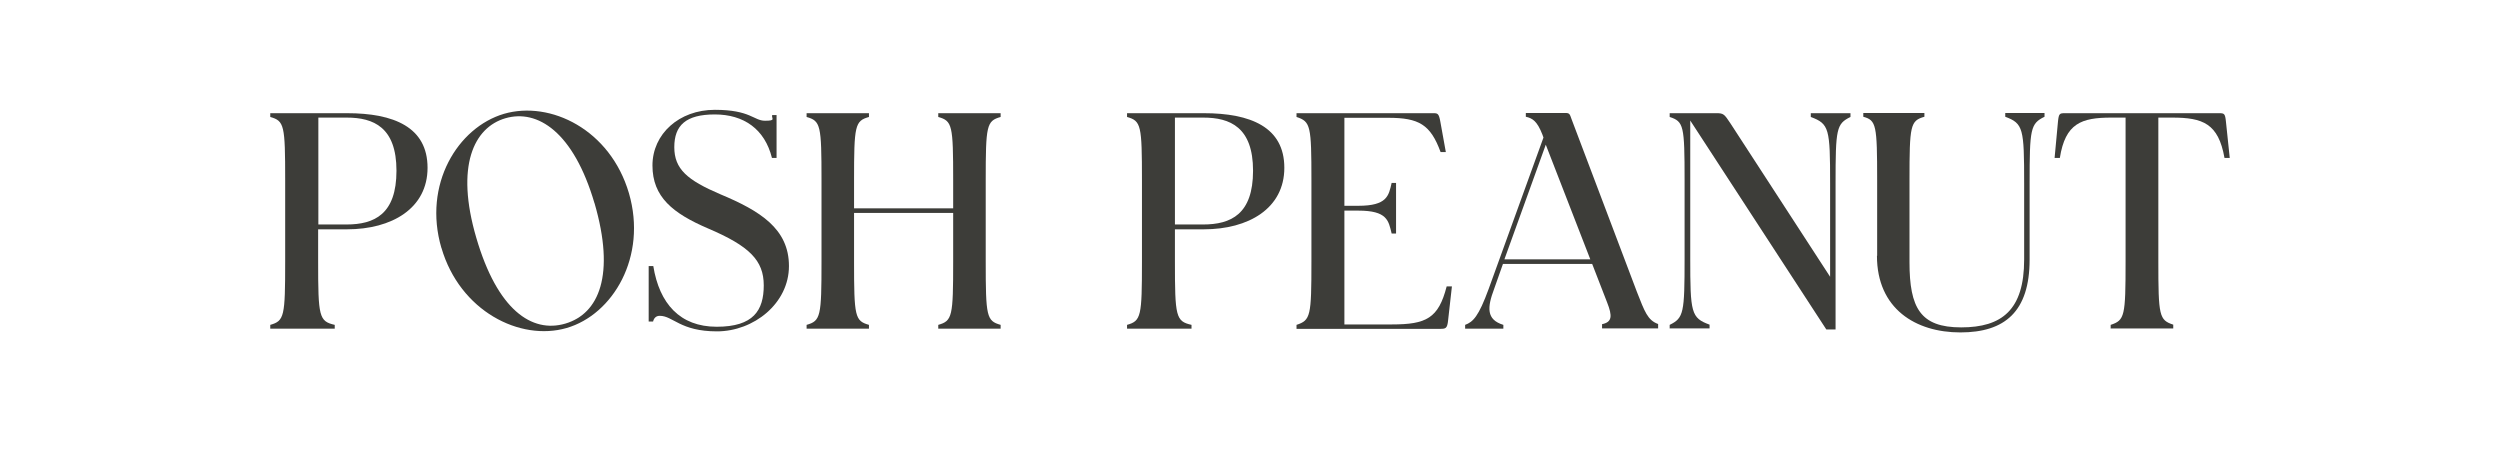
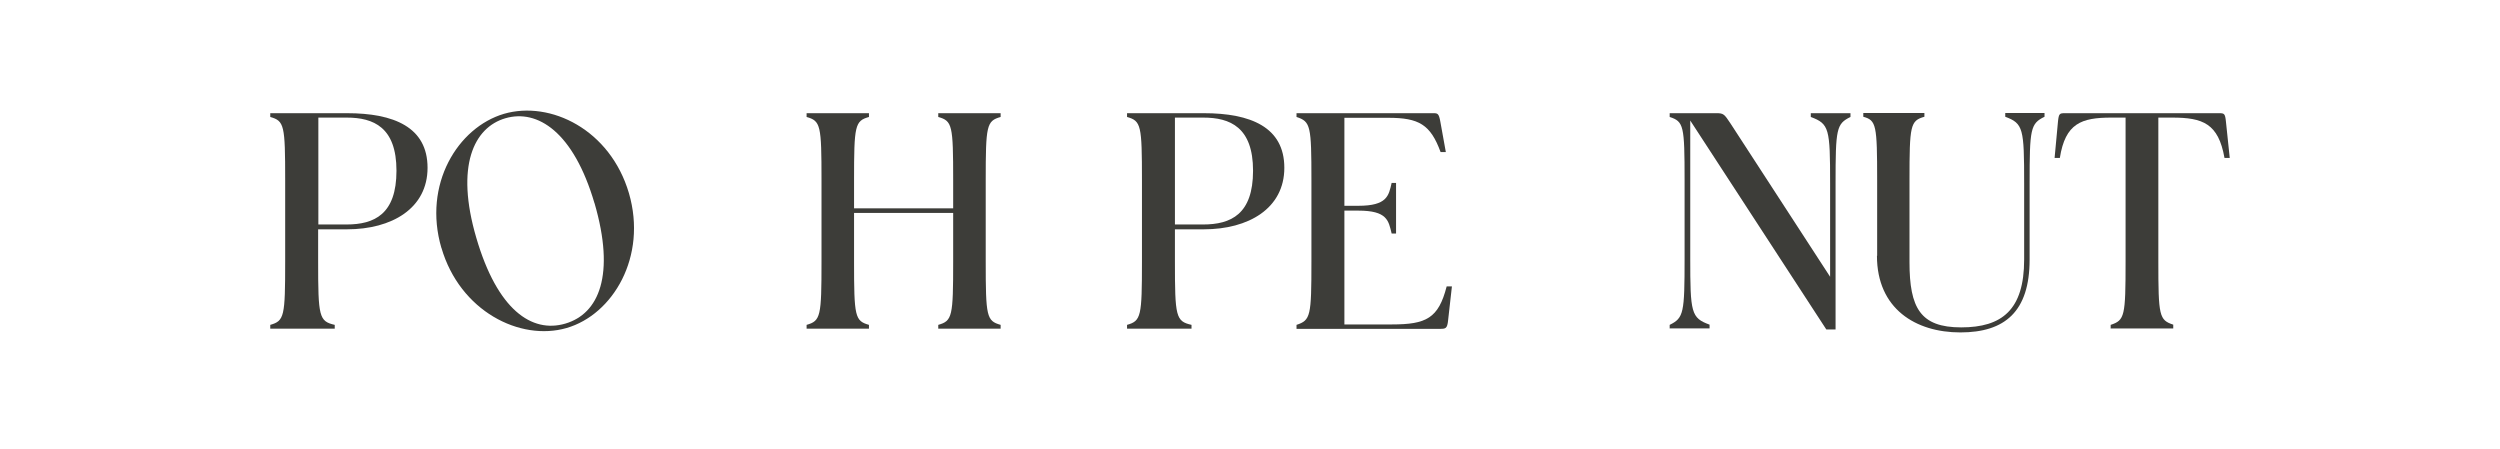
<svg xmlns="http://www.w3.org/2000/svg" id="Layer_1" version="1.1" viewBox="0 0 1190.5 213.9">
  <defs>
    <style>
      .st0 {
        fill: #3d3d39;
      }
    </style>
  </defs>
  <path class="st0" d="M128.7,156.5v-1.8c6.7-1.9,7.1-4,7.1-30.2v-38.6c0-26.3-.4-28.3-7.1-30.2v-1.8h36.5c22.3,0,38.4,6.6,38.4,26s-17.1,29.3-38.3,29.3h-13.8v15.3c0,26.3.4,28.5,7.9,30.2v1.8h-30.8ZM165,106.9c13.3,0,23.8-4.9,23.8-25.6s-10.9-25.3-23.7-25.3h-13.5v50.9h13.4Z" />
-   <path class="st0" d="M210.2,118.1c-8.9-30.3,7.8-57.4,29.8-63.9,22.1-6.4,50.6,7.5,59.5,37.8,8.8,30.2-7.6,57.8-29.7,64.2-22.1,6.4-50.8-8-59.6-38.2ZM283.1,96.8c-10-34.1-27.2-44.9-42.4-40.5-15.1,4.4-23.9,22.8-13.9,56.9,10,34.3,26.4,45.6,42.4,40.9,16-4.7,23.9-23.1,13.9-57.4Z" />
-   <path class="st0" d="M314.1,150.4c-1.6,0-2.7,1-3.1,2.7h-2.1v-26.4h2.2c2.9,17.9,12.7,28.9,30.2,28.9s22.4-7.8,22.4-19.7-6.8-18.7-26.5-27.1c-16.8-7.2-26.5-15-26.5-30s12.7-26.5,29.7-26.5,18.5,5.2,23.9,5.2,3-1,3.4-2.7h2.1v20.4h-2.2c-3.4-13.7-13.4-20.7-27.2-20.7s-19.3,5.2-19.3,15.6,6.2,15.7,21.9,22.4c18.9,7.9,32.7,16.4,32.7,34.2s-16.8,31.1-34.3,31.1-20.9-7.4-27.2-7.4Z" />
+   <path class="st0" d="M210.2,118.1c-8.9-30.3,7.8-57.4,29.8-63.9,22.1-6.4,50.6,7.5,59.5,37.8,8.8,30.2-7.6,57.8-29.7,64.2-22.1,6.4-50.8-8-59.6-38.2M283.1,96.8c-10-34.1-27.2-44.9-42.4-40.5-15.1,4.4-23.9,22.8-13.9,56.9,10,34.3,26.4,45.6,42.4,40.9,16-4.7,23.9-23.1,13.9-57.4Z" />
  <path class="st0" d="M446.8,156.5v-1.8c6.7-1.9,7.1-4,7.1-30.2v-23.1h-47.2v23.1c0,26.3.4,28.3,7.1,30.2v1.8h-29.7v-1.8c6.7-1.9,7.1-4,7.1-30.2v-38.6c0-26.3-.4-28.3-7.1-30.2v-1.8h29.7v1.8c-6.7,1.9-7.1,4-7.1,30.2v13.3h47.2v-13.3c0-26.3-.4-28.3-7.1-30.2v-1.8h29.7v1.8c-6.7,1.9-7.1,4-7.1,30.2v38.6c0,26.3.4,28.3,7.1,30.2v1.8h-29.7Z" />
  <path class="st0" d="M536.7,156.5v-1.8c6.7-1.9,7.1-4,7.1-30.2v-38.6c0-26.3-.4-28.3-7.1-30.2v-1.8h36.5c22.3,0,38.4,6.6,38.4,26s-17.1,29.3-38.3,29.3h-13.8v15.3c0,26.3.4,28.5,7.9,30.2v1.8h-30.8ZM572.9,106.9c13.3,0,23.8-4.9,23.8-25.6s-10.9-25.3-23.7-25.3h-13.5v50.9h13.4Z" />
  <path class="st0" d="M617.4,156.5v-1.8c6.7-2.2,7.1-4.1,7.1-30.2v-38.6c0-26.1-.4-28-7.1-30.2v-1.8h65.1c2.1,0,2.7.1,3.4,4.1l2.6,14.4h-2.5c-4.8-13.1-10.3-16.3-24.9-16.3h-20.9v41.9h6.6c13.8,0,14.5-4.8,15.9-10.9h2.1v24.1h-2.1c-1.5-6.2-2.1-10.9-15.9-10.9h-6.6v54.2h22.6c16.4,0,22.2-2.9,26.1-18.1h2.5l-1.8,16c-.4,4.2-1.2,4.2-4.1,4.2h-68.1Z" />
-   <path class="st0" d="M762.8,154.4c4.9-1,5.1-3.8,2.5-10.4l-7.1-18.3h-42.5l-4.2,11.9c-3.3,8.8-3.8,14.6,4.4,17.1v1.8h-18.2v-1.8c3.8-1.4,6.4-4,11.2-17.1l26.1-72.1-.5-1.4c-2.5-6.4-4.7-7.8-7.9-8.5v-1.8h18.7c2.1,0,2.2.4,3.1,3l31.1,82.2c3.7,9.4,5.1,13.5,10.1,15.3v2.1h-26.7v-2.1ZM716.4,123.5h40.9l-21.2-54.6-19.7,54.6Z" />
  <path class="st0" d="M795.1,156.5v-1.8c6.7-3.3,7.1-5.6,7.1-31.7v-37.1c0-26.1-.4-28-7.1-30.2v-1.8h22.2c3.4,0,3.8.4,6.7,4.8l47.5,73.1v-44.5c0-26.1-.4-28.3-9.2-31.6v-1.8h18.9v1.8c-6.7,3.3-7.1,5.5-7.1,31.6v69.6h-4.4l-64.8-99.5v65.5c0,26.1.4,28.5,9.2,31.7v1.8h-18.9Z" />
  <path class="st0" d="M893.9,121.8v-36c0-26.3-.4-28.5-6.6-30.2v-1.8h29.1v1.8c-6.7,1.9-7.1,4-7.1,30.2v39c0,21.9,5.2,31.1,24.6,31.1s30-8.3,30-32.3v-36.3c0-26.1-.4-28.5-9-31.7v-1.8h18.7v1.8c-6.7,3.3-7.1,5.6-7.1,31.7v36.3c0,24.8-11.8,34.7-33,34.7s-39.7-11.2-39.7-36.5Z" />
  <path class="st0" d="M1005.1,156.5v-1.8c6.7-2.2,7.1-4.1,7.1-30.2V56h-6.8c-14.2,0-21.9,2.7-24.5,19.2h-2.5l1.6-17.2c.4-4,.8-4.1,3.4-4.1h73.2c2.6,0,3,.1,3.4,4.1l1.8,17.2h-2.5c-2.9-16.4-10.3-19.2-24.9-19.2h-6.6v68.4c0,26.1.4,28,7.1,30.2v1.8h-30Z" />
</svg>